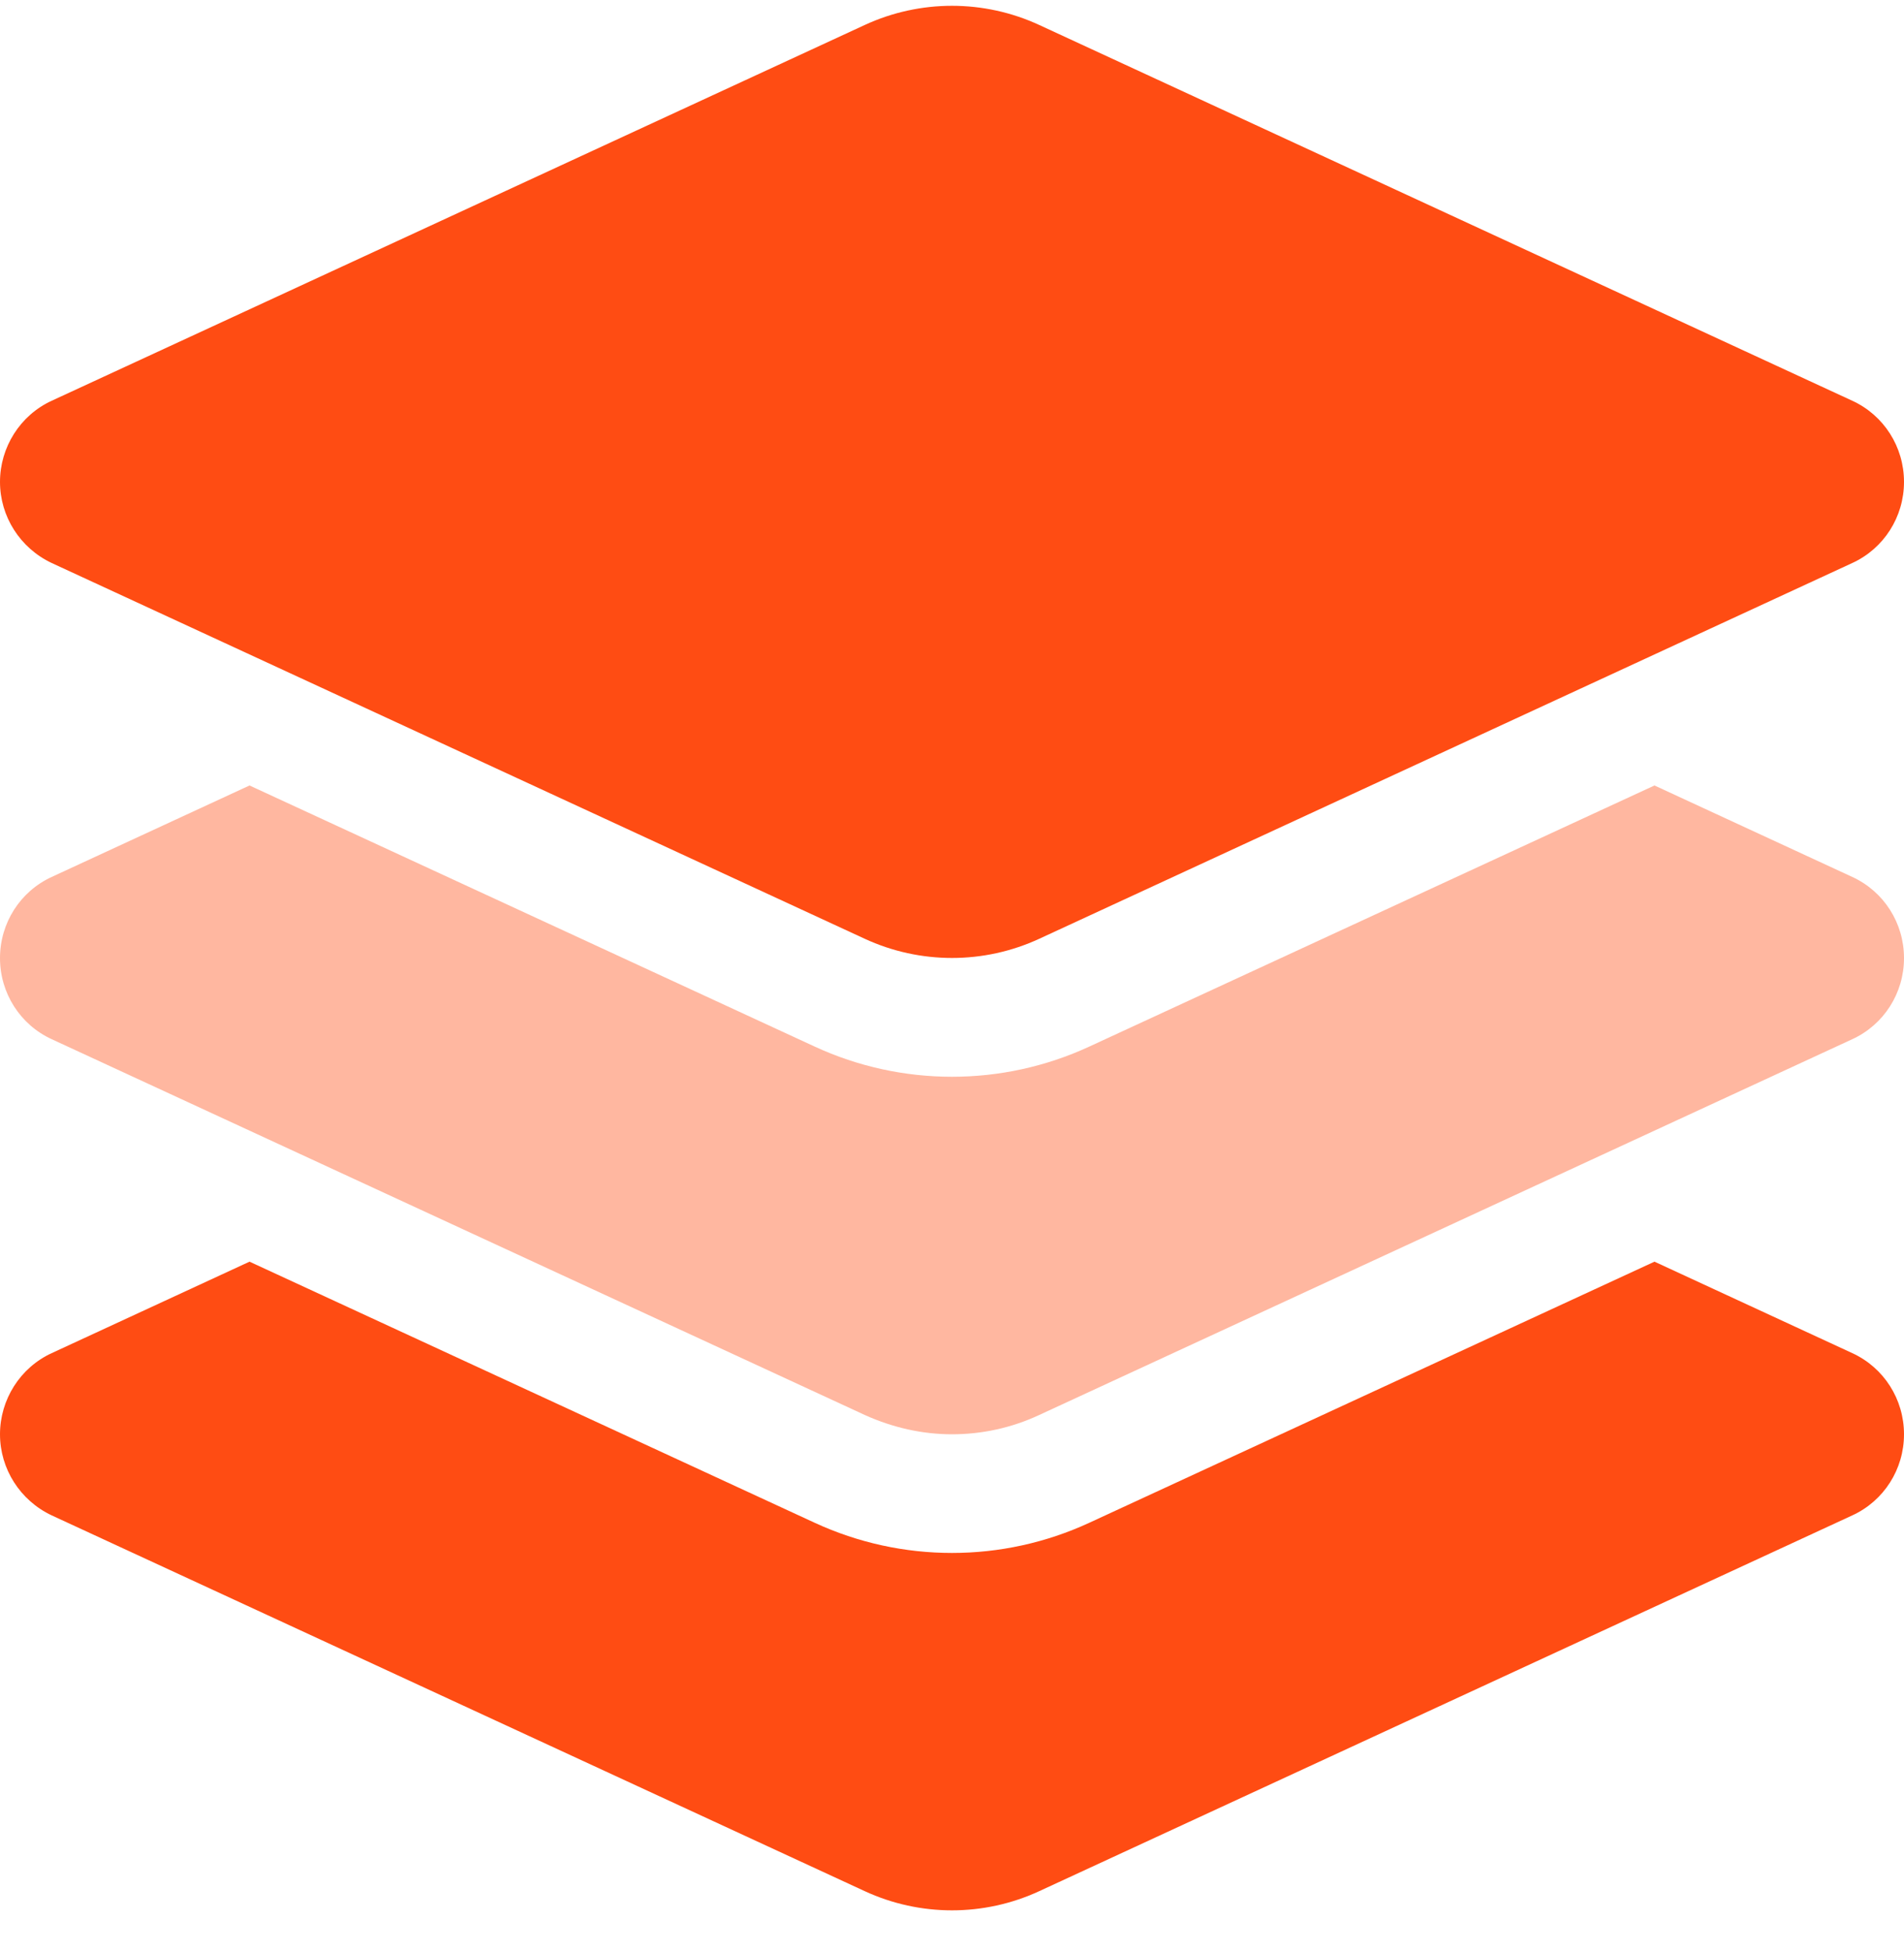
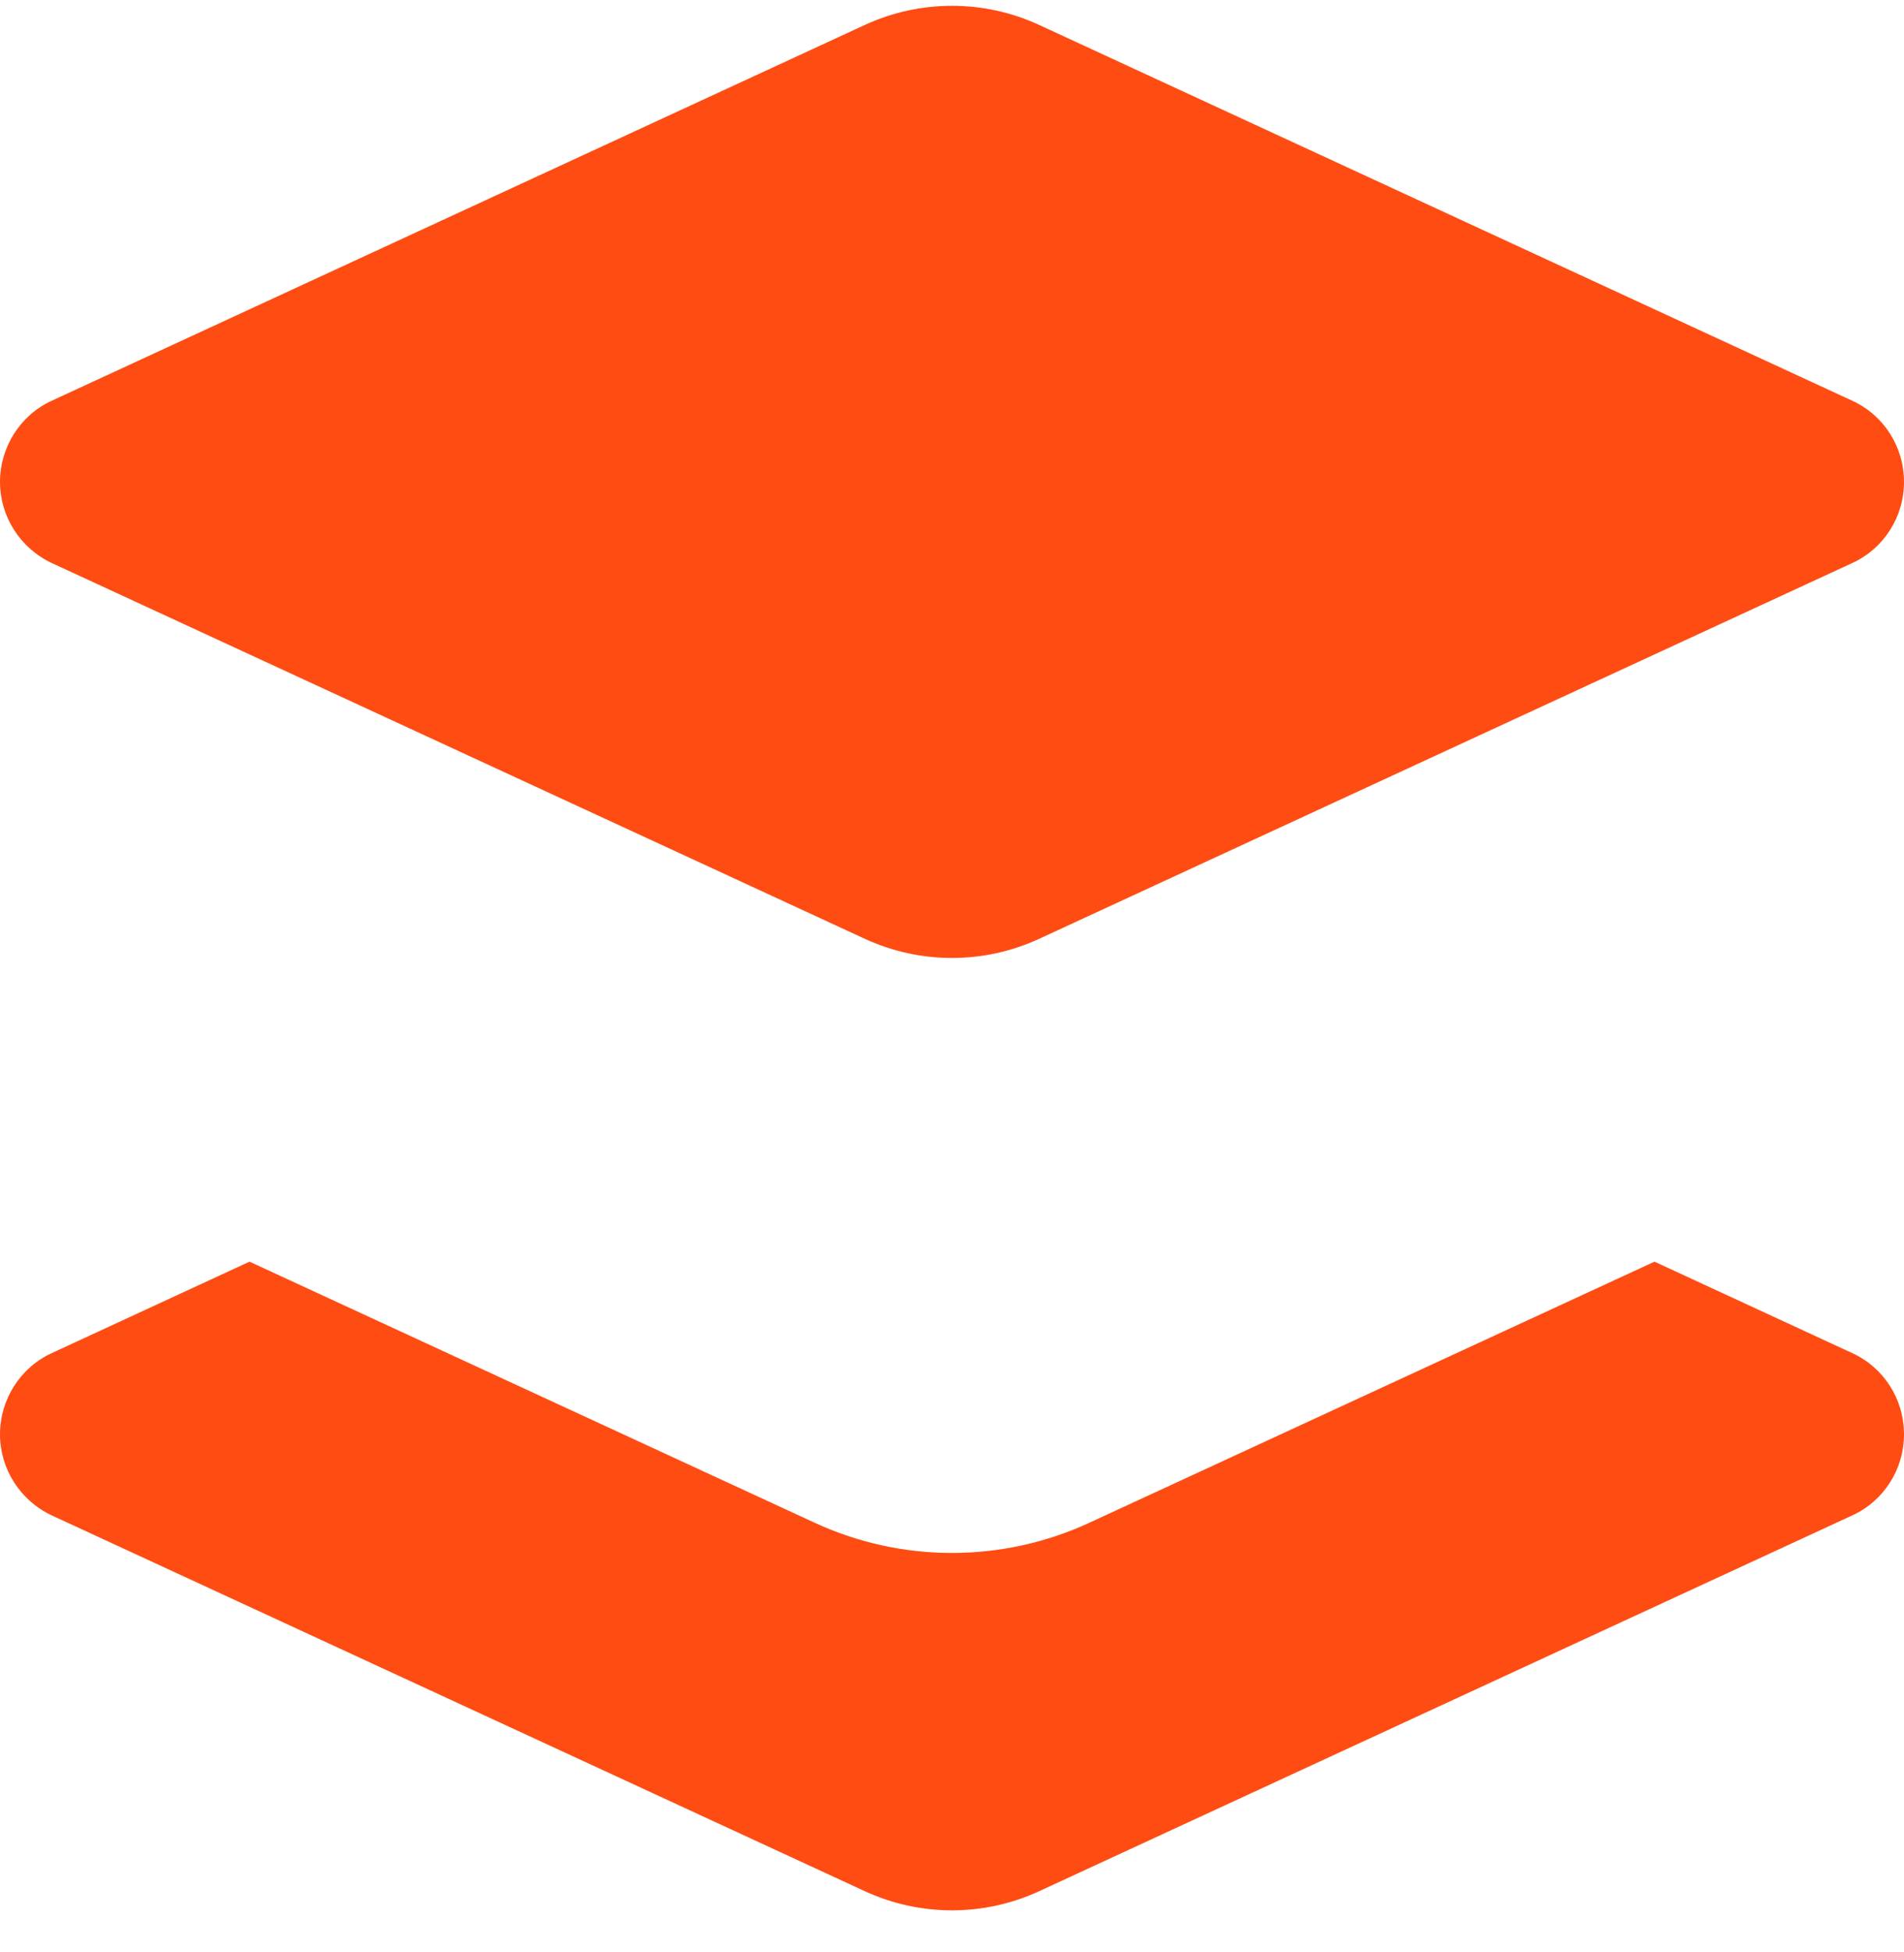
<svg xmlns="http://www.w3.org/2000/svg" width="40" height="41" viewBox="0 0 40 41" fill="none">
  <g id="Group 506">
-     <path id="Secondary" opacity="0.4" d="M0 20.12C0 20.854 0.422 21.518 1.086 21.823L18.164 29.713C18.75 29.979 19.375 30.12 20 30.12C20.625 30.12 21.25 29.987 21.836 29.713L38.914 21.823C39.578 21.518 40 20.854 40 20.12C40 19.385 39.578 18.721 38.914 18.416L34.758 16.495L22.883 21.979C21.055 22.823 18.945 22.823 17.117 21.979L5.242 16.495L1.086 18.416C0.422 18.721 0 19.385 0 20.12Z" fill="#FF4C13" />
    <path id="Primary" d="M18.164 0.526C19.328 -0.013 20.672 -0.013 21.836 0.526L38.914 8.416C39.578 8.721 40 9.385 40 10.12C40 10.854 39.578 11.518 38.914 11.823L21.836 19.713C20.672 20.252 19.328 20.252 18.164 19.713L1.086 11.823C0.422 11.51 0 10.846 0 10.12C0 9.393 0.422 8.721 1.086 8.416L18.164 0.526ZM34.758 26.495L38.914 28.416C39.578 28.721 40 29.385 40 30.12C40 30.854 39.578 31.518 38.914 31.823L21.836 39.713C20.672 40.252 19.328 40.252 18.164 39.713L1.086 31.823C0.422 31.51 0 30.846 0 30.12C0 29.393 0.422 28.721 1.086 28.416L5.242 26.495L17.117 31.979C18.945 32.823 21.055 32.823 22.883 31.979L34.758 26.495Z" fill="#FF4C13" />
  </g>
</svg>